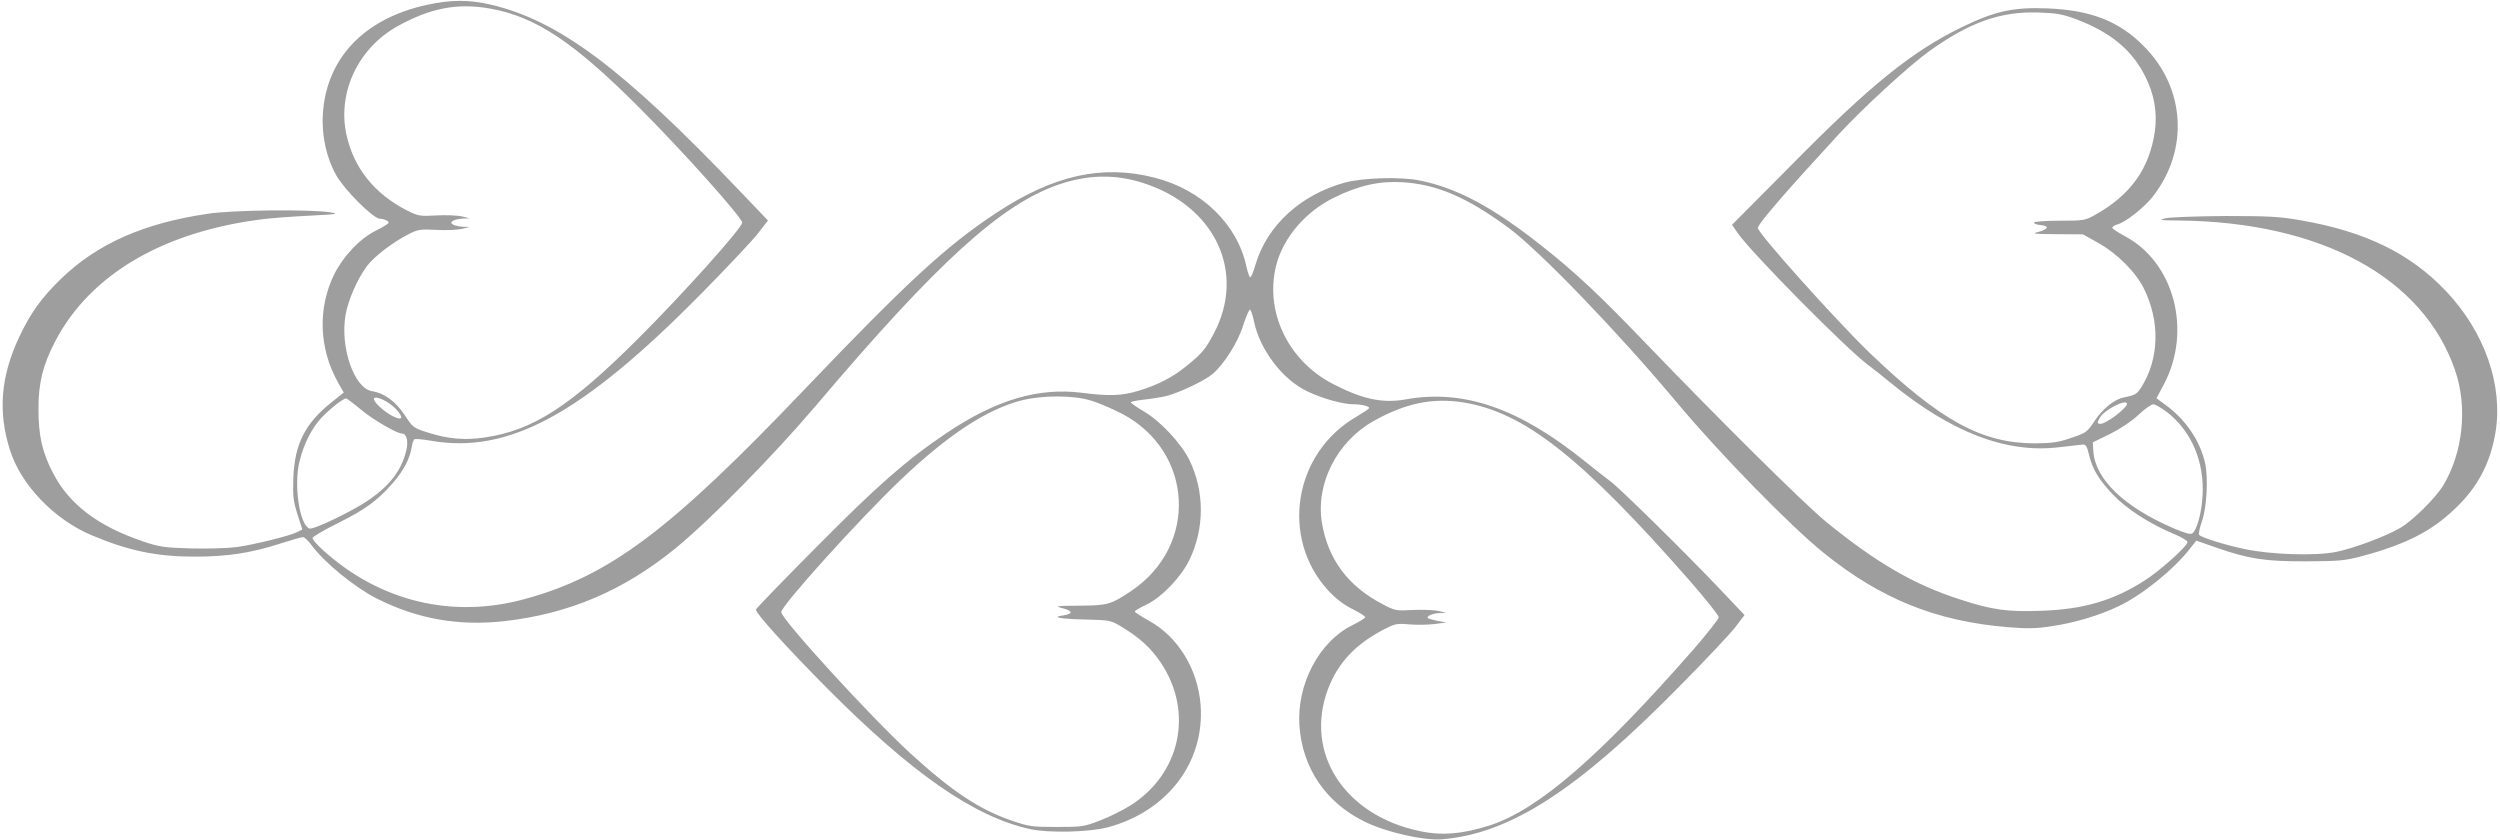
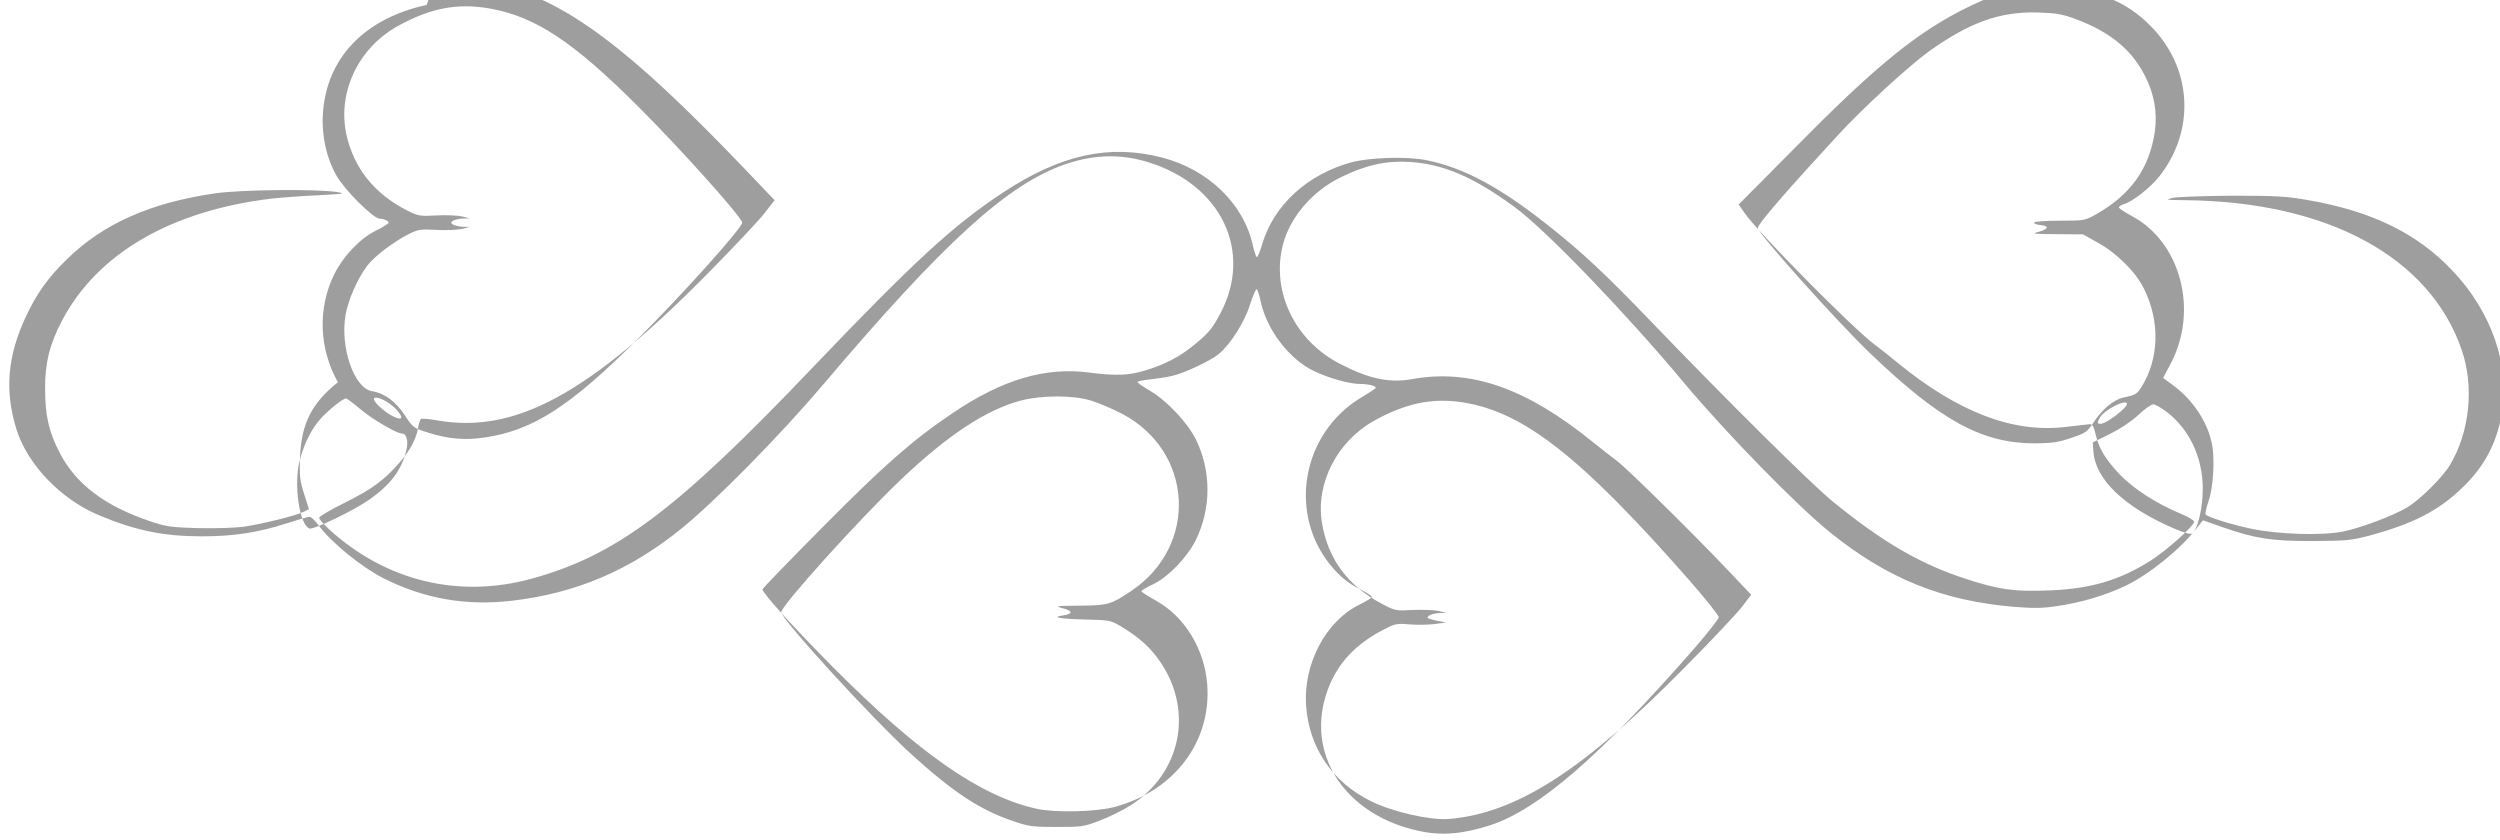
<svg xmlns="http://www.w3.org/2000/svg" version="1.0" width="1280pt" height="430pt" viewBox="0 0 1280 430" preserveAspectRatio="xMidYMid meet">
  <g transform="translate(0,430) scale(0.1,-0.1)" fill="#9e9e9e" stroke="none">
-     <path d="M2185 4275 c-321 -70 -515 -274 -532 -560 -7 -109 19 -226 69 -313 43 -76 190 -222 223 -222 20 0 45 -11 45 -20 0 -5 -30 -23 -66 -41 -81 -40 -167 -131 -213 -224 -85 -173 -78 -379 19 -552 l30 -53 -64 -51 c-134 -107 -187 -212 -194 -384 -3 -97 -1 -119 21 -188 l25 -78 -26 -13 c-39 -20 -215 -63 -309 -77 -48 -6 -146 -9 -235 -7 -139 4 -162 8 -246 36 -230 78 -377 189 -460 349 -56 107 -75 192 -75 328 -1 134 24 231 88 352 181 342 557 560 1070 622 44 5 150 13 235 17 139 7 149 9 100 17 -104 16 -495 12 -623 -7 -331 -48 -572 -155 -757 -336 -99 -96 -155 -175 -212 -296 -94 -201 -109 -380 -48 -575 55 -179 225 -357 418 -439 190 -80 333 -110 531 -110 164 0 286 19 430 65 59 19 114 35 122 35 8 0 28 -19 44 -41 65 -89 222 -217 335 -274 207 -104 419 -142 655 -115 331 38 609 157 874 373 176 144 501 474 720 732 622 734 948 1030 1244 1131 148 50 285 53 427 8 371 -117 532 -458 364 -773 -41 -78 -61 -102 -138 -164 -69 -57 -148 -98 -244 -127 -88 -27 -152 -29 -293 -11 -223 28 -440 -36 -694 -207 -208 -140 -355 -270 -667 -585 -170 -171 -308 -314 -308 -318 0 -20 155 -191 361 -399 437 -440 756 -662 1043 -725 96 -21 307 -16 401 10 305 83 494 335 472 626 -14 183 -116 349 -263 430 -41 23 -74 44 -74 48 0 4 27 20 61 36 77 37 175 139 218 227 79 161 79 353 0 514 -43 86 -148 198 -233 248 -36 21 -66 42 -66 46 0 4 30 10 68 14 37 4 87 12 112 18 63 15 199 79 238 113 60 51 131 163 158 252 15 45 30 80 34 78 5 -3 14 -29 20 -59 30 -147 147 -300 274 -360 77 -37 182 -66 237 -66 40 0 79 -10 79 -19 0 -4 -29 -23 -64 -44 -322 -185 -393 -620 -146 -890 39 -42 78 -72 124 -95 36 -18 66 -37 66 -42 0 -5 -30 -23 -66 -41 -170 -84 -285 -302 -271 -514 15 -217 134 -393 332 -491 111 -55 304 -99 400 -91 345 29 688 249 1205 774 135 136 267 276 294 311 l48 63 -130 137 c-174 183 -507 511 -557 548 -22 16 -78 60 -124 97 -340 276 -626 376 -925 322 -117 -21 -221 1 -371 79 -231 119 -352 373 -290 611 37 140 150 272 295 343 128 63 232 86 352 79 175 -11 327 -76 540 -232 158 -116 566 -539 867 -900 217 -259 578 -629 751 -768 291 -234 572 -347 937 -378 104 -8 146 -8 228 5 117 17 241 54 342 102 122 58 284 189 368 298 l30 38 103 -36 c166 -58 251 -71 462 -70 168 1 194 3 285 27 222 60 353 126 473 241 116 109 181 231 208 387 42 243 -53 518 -253 729 -182 192 -413 305 -743 362 -108 19 -161 22 -385 22 -143 -1 -280 -6 -305 -11 -41 -10 -35 -11 65 -12 728 -7 1252 -291 1415 -767 65 -188 41 -421 -61 -590 -39 -64 -156 -180 -220 -217 -73 -43 -239 -105 -329 -123 -108 -21 -331 -14 -468 15 -105 22 -224 60 -233 73 -3 5 3 34 14 66 26 72 34 225 17 301 -25 113 -98 221 -200 296 l-49 36 39 73 c144 274 51 624 -201 757 -35 19 -64 38 -64 43 0 5 12 13 26 17 41 11 135 84 180 141 188 238 169 559 -46 773 -126 127 -270 183 -492 192 -174 7 -270 -14 -438 -96 -255 -124 -468 -295 -873 -706 l-304 -306 29 -42 c65 -96 555 -592 668 -676 22 -16 74 -57 115 -91 311 -254 591 -362 861 -330 57 7 113 13 123 14 15 1 22 -10 31 -49 17 -75 49 -128 122 -206 71 -75 189 -151 316 -204 37 -15 67 -34 67 -40 0 -21 -138 -145 -219 -197 -161 -103 -311 -147 -524 -155 -177 -7 -257 4 -422 58 -234 75 -430 189 -685 397 -113 92 -553 529 -924 915 -244 254 -358 360 -532 498 -250 198 -433 296 -625 335 -100 20 -289 14 -384 -11 -225 -62 -396 -218 -456 -417 -11 -38 -23 -68 -28 -68 -4 0 -13 26 -20 58 -47 215 -229 391 -468 452 -269 69 -518 14 -812 -180 -255 -168 -455 -352 -985 -907 -687 -720 -994 -950 -1425 -1069 -374 -104 -747 -14 -1038 250 -29 26 -53 54 -53 61 0 7 60 42 133 78 138 69 200 114 279 205 54 62 86 123 95 179 3 21 10 41 15 44 4 3 41 0 81 -7 400 -71 777 134 1387 752 135 137 267 277 293 312 l49 63 -150 157 c-598 626 -922 867 -1272 949 -108 25 -202 25 -325 -2z m325 -19 c233 -42 426 -170 761 -505 224 -224 529 -565 529 -591 0 -27 -307 -369 -534 -595 -348 -347 -538 -469 -785 -505 -100 -15 -186 -8 -289 25 -76 24 -78 26 -120 90 -47 70 -103 112 -167 122 -92 15 -164 223 -136 390 14 77 59 182 110 251 36 48 131 121 211 162 51 26 62 27 145 23 50 -3 108 0 130 5 l40 10 -35 1 c-19 1 -42 6 -50 11 -13 9 -13 11 0 20 8 5 31 10 50 11 l35 1 -40 10 c-22 5 -80 8 -130 5 -85 -5 -93 -3 -150 25 -169 86 -275 219 -312 392 -45 214 61 439 261 551 169 94 308 121 476 91z m8116 -53 c179 -67 290 -158 358 -295 46 -90 62 -186 49 -280 -28 -191 -123 -325 -304 -427 -54 -30 -59 -31 -182 -31 -69 0 -128 -4 -132 -9 -3 -6 11 -11 30 -13 48 -4 45 -21 -7 -35 -39 -10 -29 -11 92 -12 l135 -1 75 -42 c98 -54 197 -152 238 -238 82 -167 77 -357 -14 -502 -23 -36 -31 -41 -91 -53 -48 -10 -108 -58 -150 -122 -36 -55 -42 -59 -118 -85 -67 -23 -97 -27 -186 -28 -272 0 -484 116 -848 465 -169 163 -571 611 -571 638 0 20 150 193 412 477 126 137 362 353 463 426 209 150 366 206 560 200 93 -3 123 -8 191 -33z m-8598 -1998 c41 -45 33 -61 -17 -36 -48 25 -104 78 -96 91 10 16 76 -16 113 -55z m3558 44 c38 -11 109 -42 158 -67 368 -193 393 -678 46 -909 -102 -68 -118 -73 -262 -74 -123 -1 -130 -2 -88 -13 54 -14 55 -29 3 -37 -64 -9 -16 -18 117 -21 124 -3 127 -4 184 -38 92 -56 148 -107 198 -181 171 -252 103 -572 -156 -734 -40 -25 -111 -60 -157 -77 -80 -31 -91 -32 -219 -32 -126 0 -141 2 -229 32 -168 58 -305 149 -520 345 -200 183 -661 687 -661 723 0 33 399 475 611 677 243 231 441 361 619 407 107 27 266 27 356 -1z m-3737 -47 c61 -51 183 -122 210 -122 23 0 33 -41 21 -87 -24 -99 -80 -174 -186 -249 -77 -55 -289 -158 -310 -150 -51 20 -81 225 -50 346 22 88 61 165 110 219 42 45 112 101 128 101 4 0 39 -26 77 -58z m5641 38 c313 -50 605 -279 1162 -914 81 -93 148 -177 148 -186 0 -9 -57 -81 -126 -161 -481 -550 -794 -821 -1043 -904 -140 -45 -249 -55 -363 -30 -385 81 -591 400 -469 726 50 133 139 229 282 304 62 32 69 34 136 28 38 -3 97 -2 129 2 l59 8 -44 8 c-24 5 -46 11 -50 14 -10 10 23 25 59 26 l35 1 -40 10 c-22 5 -80 7 -130 5 -87 -5 -92 -4 -155 29 -179 93 -281 231 -312 419 -32 200 78 415 266 520 163 91 300 119 456 95z m3400 -8 c0 -21 -106 -102 -135 -102 -18 0 -19 5 -4 31 21 40 139 100 139 71z m205 -42 c125 -97 193 -255 182 -430 -5 -87 -28 -170 -51 -190 -10 -8 -35 -1 -97 25 -253 109 -402 251 -411 395 l-3 45 88 43 c54 27 109 64 145 97 31 30 66 54 76 55 11 0 42 -18 71 -40z" />
+     <path d="M2185 4275 c-321 -70 -515 -274 -532 -560 -7 -109 19 -226 69 -313 43 -76 190 -222 223 -222 20 0 45 -11 45 -20 0 -5 -30 -23 -66 -41 -81 -40 -167 -131 -213 -224 -85 -173 -78 -379 19 -552 c-134 -107 -187 -212 -194 -384 -3 -97 -1 -119 21 -188 l25 -78 -26 -13 c-39 -20 -215 -63 -309 -77 -48 -6 -146 -9 -235 -7 -139 4 -162 8 -246 36 -230 78 -377 189 -460 349 -56 107 -75 192 -75 328 -1 134 24 231 88 352 181 342 557 560 1070 622 44 5 150 13 235 17 139 7 149 9 100 17 -104 16 -495 12 -623 -7 -331 -48 -572 -155 -757 -336 -99 -96 -155 -175 -212 -296 -94 -201 -109 -380 -48 -575 55 -179 225 -357 418 -439 190 -80 333 -110 531 -110 164 0 286 19 430 65 59 19 114 35 122 35 8 0 28 -19 44 -41 65 -89 222 -217 335 -274 207 -104 419 -142 655 -115 331 38 609 157 874 373 176 144 501 474 720 732 622 734 948 1030 1244 1131 148 50 285 53 427 8 371 -117 532 -458 364 -773 -41 -78 -61 -102 -138 -164 -69 -57 -148 -98 -244 -127 -88 -27 -152 -29 -293 -11 -223 28 -440 -36 -694 -207 -208 -140 -355 -270 -667 -585 -170 -171 -308 -314 -308 -318 0 -20 155 -191 361 -399 437 -440 756 -662 1043 -725 96 -21 307 -16 401 10 305 83 494 335 472 626 -14 183 -116 349 -263 430 -41 23 -74 44 -74 48 0 4 27 20 61 36 77 37 175 139 218 227 79 161 79 353 0 514 -43 86 -148 198 -233 248 -36 21 -66 42 -66 46 0 4 30 10 68 14 37 4 87 12 112 18 63 15 199 79 238 113 60 51 131 163 158 252 15 45 30 80 34 78 5 -3 14 -29 20 -59 30 -147 147 -300 274 -360 77 -37 182 -66 237 -66 40 0 79 -10 79 -19 0 -4 -29 -23 -64 -44 -322 -185 -393 -620 -146 -890 39 -42 78 -72 124 -95 36 -18 66 -37 66 -42 0 -5 -30 -23 -66 -41 -170 -84 -285 -302 -271 -514 15 -217 134 -393 332 -491 111 -55 304 -99 400 -91 345 29 688 249 1205 774 135 136 267 276 294 311 l48 63 -130 137 c-174 183 -507 511 -557 548 -22 16 -78 60 -124 97 -340 276 -626 376 -925 322 -117 -21 -221 1 -371 79 -231 119 -352 373 -290 611 37 140 150 272 295 343 128 63 232 86 352 79 175 -11 327 -76 540 -232 158 -116 566 -539 867 -900 217 -259 578 -629 751 -768 291 -234 572 -347 937 -378 104 -8 146 -8 228 5 117 17 241 54 342 102 122 58 284 189 368 298 l30 38 103 -36 c166 -58 251 -71 462 -70 168 1 194 3 285 27 222 60 353 126 473 241 116 109 181 231 208 387 42 243 -53 518 -253 729 -182 192 -413 305 -743 362 -108 19 -161 22 -385 22 -143 -1 -280 -6 -305 -11 -41 -10 -35 -11 65 -12 728 -7 1252 -291 1415 -767 65 -188 41 -421 -61 -590 -39 -64 -156 -180 -220 -217 -73 -43 -239 -105 -329 -123 -108 -21 -331 -14 -468 15 -105 22 -224 60 -233 73 -3 5 3 34 14 66 26 72 34 225 17 301 -25 113 -98 221 -200 296 l-49 36 39 73 c144 274 51 624 -201 757 -35 19 -64 38 -64 43 0 5 12 13 26 17 41 11 135 84 180 141 188 238 169 559 -46 773 -126 127 -270 183 -492 192 -174 7 -270 -14 -438 -96 -255 -124 -468 -295 -873 -706 l-304 -306 29 -42 c65 -96 555 -592 668 -676 22 -16 74 -57 115 -91 311 -254 591 -362 861 -330 57 7 113 13 123 14 15 1 22 -10 31 -49 17 -75 49 -128 122 -206 71 -75 189 -151 316 -204 37 -15 67 -34 67 -40 0 -21 -138 -145 -219 -197 -161 -103 -311 -147 -524 -155 -177 -7 -257 4 -422 58 -234 75 -430 189 -685 397 -113 92 -553 529 -924 915 -244 254 -358 360 -532 498 -250 198 -433 296 -625 335 -100 20 -289 14 -384 -11 -225 -62 -396 -218 -456 -417 -11 -38 -23 -68 -28 -68 -4 0 -13 26 -20 58 -47 215 -229 391 -468 452 -269 69 -518 14 -812 -180 -255 -168 -455 -352 -985 -907 -687 -720 -994 -950 -1425 -1069 -374 -104 -747 -14 -1038 250 -29 26 -53 54 -53 61 0 7 60 42 133 78 138 69 200 114 279 205 54 62 86 123 95 179 3 21 10 41 15 44 4 3 41 0 81 -7 400 -71 777 134 1387 752 135 137 267 277 293 312 l49 63 -150 157 c-598 626 -922 867 -1272 949 -108 25 -202 25 -325 -2z m325 -19 c233 -42 426 -170 761 -505 224 -224 529 -565 529 -591 0 -27 -307 -369 -534 -595 -348 -347 -538 -469 -785 -505 -100 -15 -186 -8 -289 25 -76 24 -78 26 -120 90 -47 70 -103 112 -167 122 -92 15 -164 223 -136 390 14 77 59 182 110 251 36 48 131 121 211 162 51 26 62 27 145 23 50 -3 108 0 130 5 l40 10 -35 1 c-19 1 -42 6 -50 11 -13 9 -13 11 0 20 8 5 31 10 50 11 l35 1 -40 10 c-22 5 -80 8 -130 5 -85 -5 -93 -3 -150 25 -169 86 -275 219 -312 392 -45 214 61 439 261 551 169 94 308 121 476 91z m8116 -53 c179 -67 290 -158 358 -295 46 -90 62 -186 49 -280 -28 -191 -123 -325 -304 -427 -54 -30 -59 -31 -182 -31 -69 0 -128 -4 -132 -9 -3 -6 11 -11 30 -13 48 -4 45 -21 -7 -35 -39 -10 -29 -11 92 -12 l135 -1 75 -42 c98 -54 197 -152 238 -238 82 -167 77 -357 -14 -502 -23 -36 -31 -41 -91 -53 -48 -10 -108 -58 -150 -122 -36 -55 -42 -59 -118 -85 -67 -23 -97 -27 -186 -28 -272 0 -484 116 -848 465 -169 163 -571 611 -571 638 0 20 150 193 412 477 126 137 362 353 463 426 209 150 366 206 560 200 93 -3 123 -8 191 -33z m-8598 -1998 c41 -45 33 -61 -17 -36 -48 25 -104 78 -96 91 10 16 76 -16 113 -55z m3558 44 c38 -11 109 -42 158 -67 368 -193 393 -678 46 -909 -102 -68 -118 -73 -262 -74 -123 -1 -130 -2 -88 -13 54 -14 55 -29 3 -37 -64 -9 -16 -18 117 -21 124 -3 127 -4 184 -38 92 -56 148 -107 198 -181 171 -252 103 -572 -156 -734 -40 -25 -111 -60 -157 -77 -80 -31 -91 -32 -219 -32 -126 0 -141 2 -229 32 -168 58 -305 149 -520 345 -200 183 -661 687 -661 723 0 33 399 475 611 677 243 231 441 361 619 407 107 27 266 27 356 -1z m-3737 -47 c61 -51 183 -122 210 -122 23 0 33 -41 21 -87 -24 -99 -80 -174 -186 -249 -77 -55 -289 -158 -310 -150 -51 20 -81 225 -50 346 22 88 61 165 110 219 42 45 112 101 128 101 4 0 39 -26 77 -58z m5641 38 c313 -50 605 -279 1162 -914 81 -93 148 -177 148 -186 0 -9 -57 -81 -126 -161 -481 -550 -794 -821 -1043 -904 -140 -45 -249 -55 -363 -30 -385 81 -591 400 -469 726 50 133 139 229 282 304 62 32 69 34 136 28 38 -3 97 -2 129 2 l59 8 -44 8 c-24 5 -46 11 -50 14 -10 10 23 25 59 26 l35 1 -40 10 c-22 5 -80 7 -130 5 -87 -5 -92 -4 -155 29 -179 93 -281 231 -312 419 -32 200 78 415 266 520 163 91 300 119 456 95z m3400 -8 c0 -21 -106 -102 -135 -102 -18 0 -19 5 -4 31 21 40 139 100 139 71z m205 -42 c125 -97 193 -255 182 -430 -5 -87 -28 -170 -51 -190 -10 -8 -35 -1 -97 25 -253 109 -402 251 -411 395 l-3 45 88 43 c54 27 109 64 145 97 31 30 66 54 76 55 11 0 42 -18 71 -40z" />
  </g>
</svg>